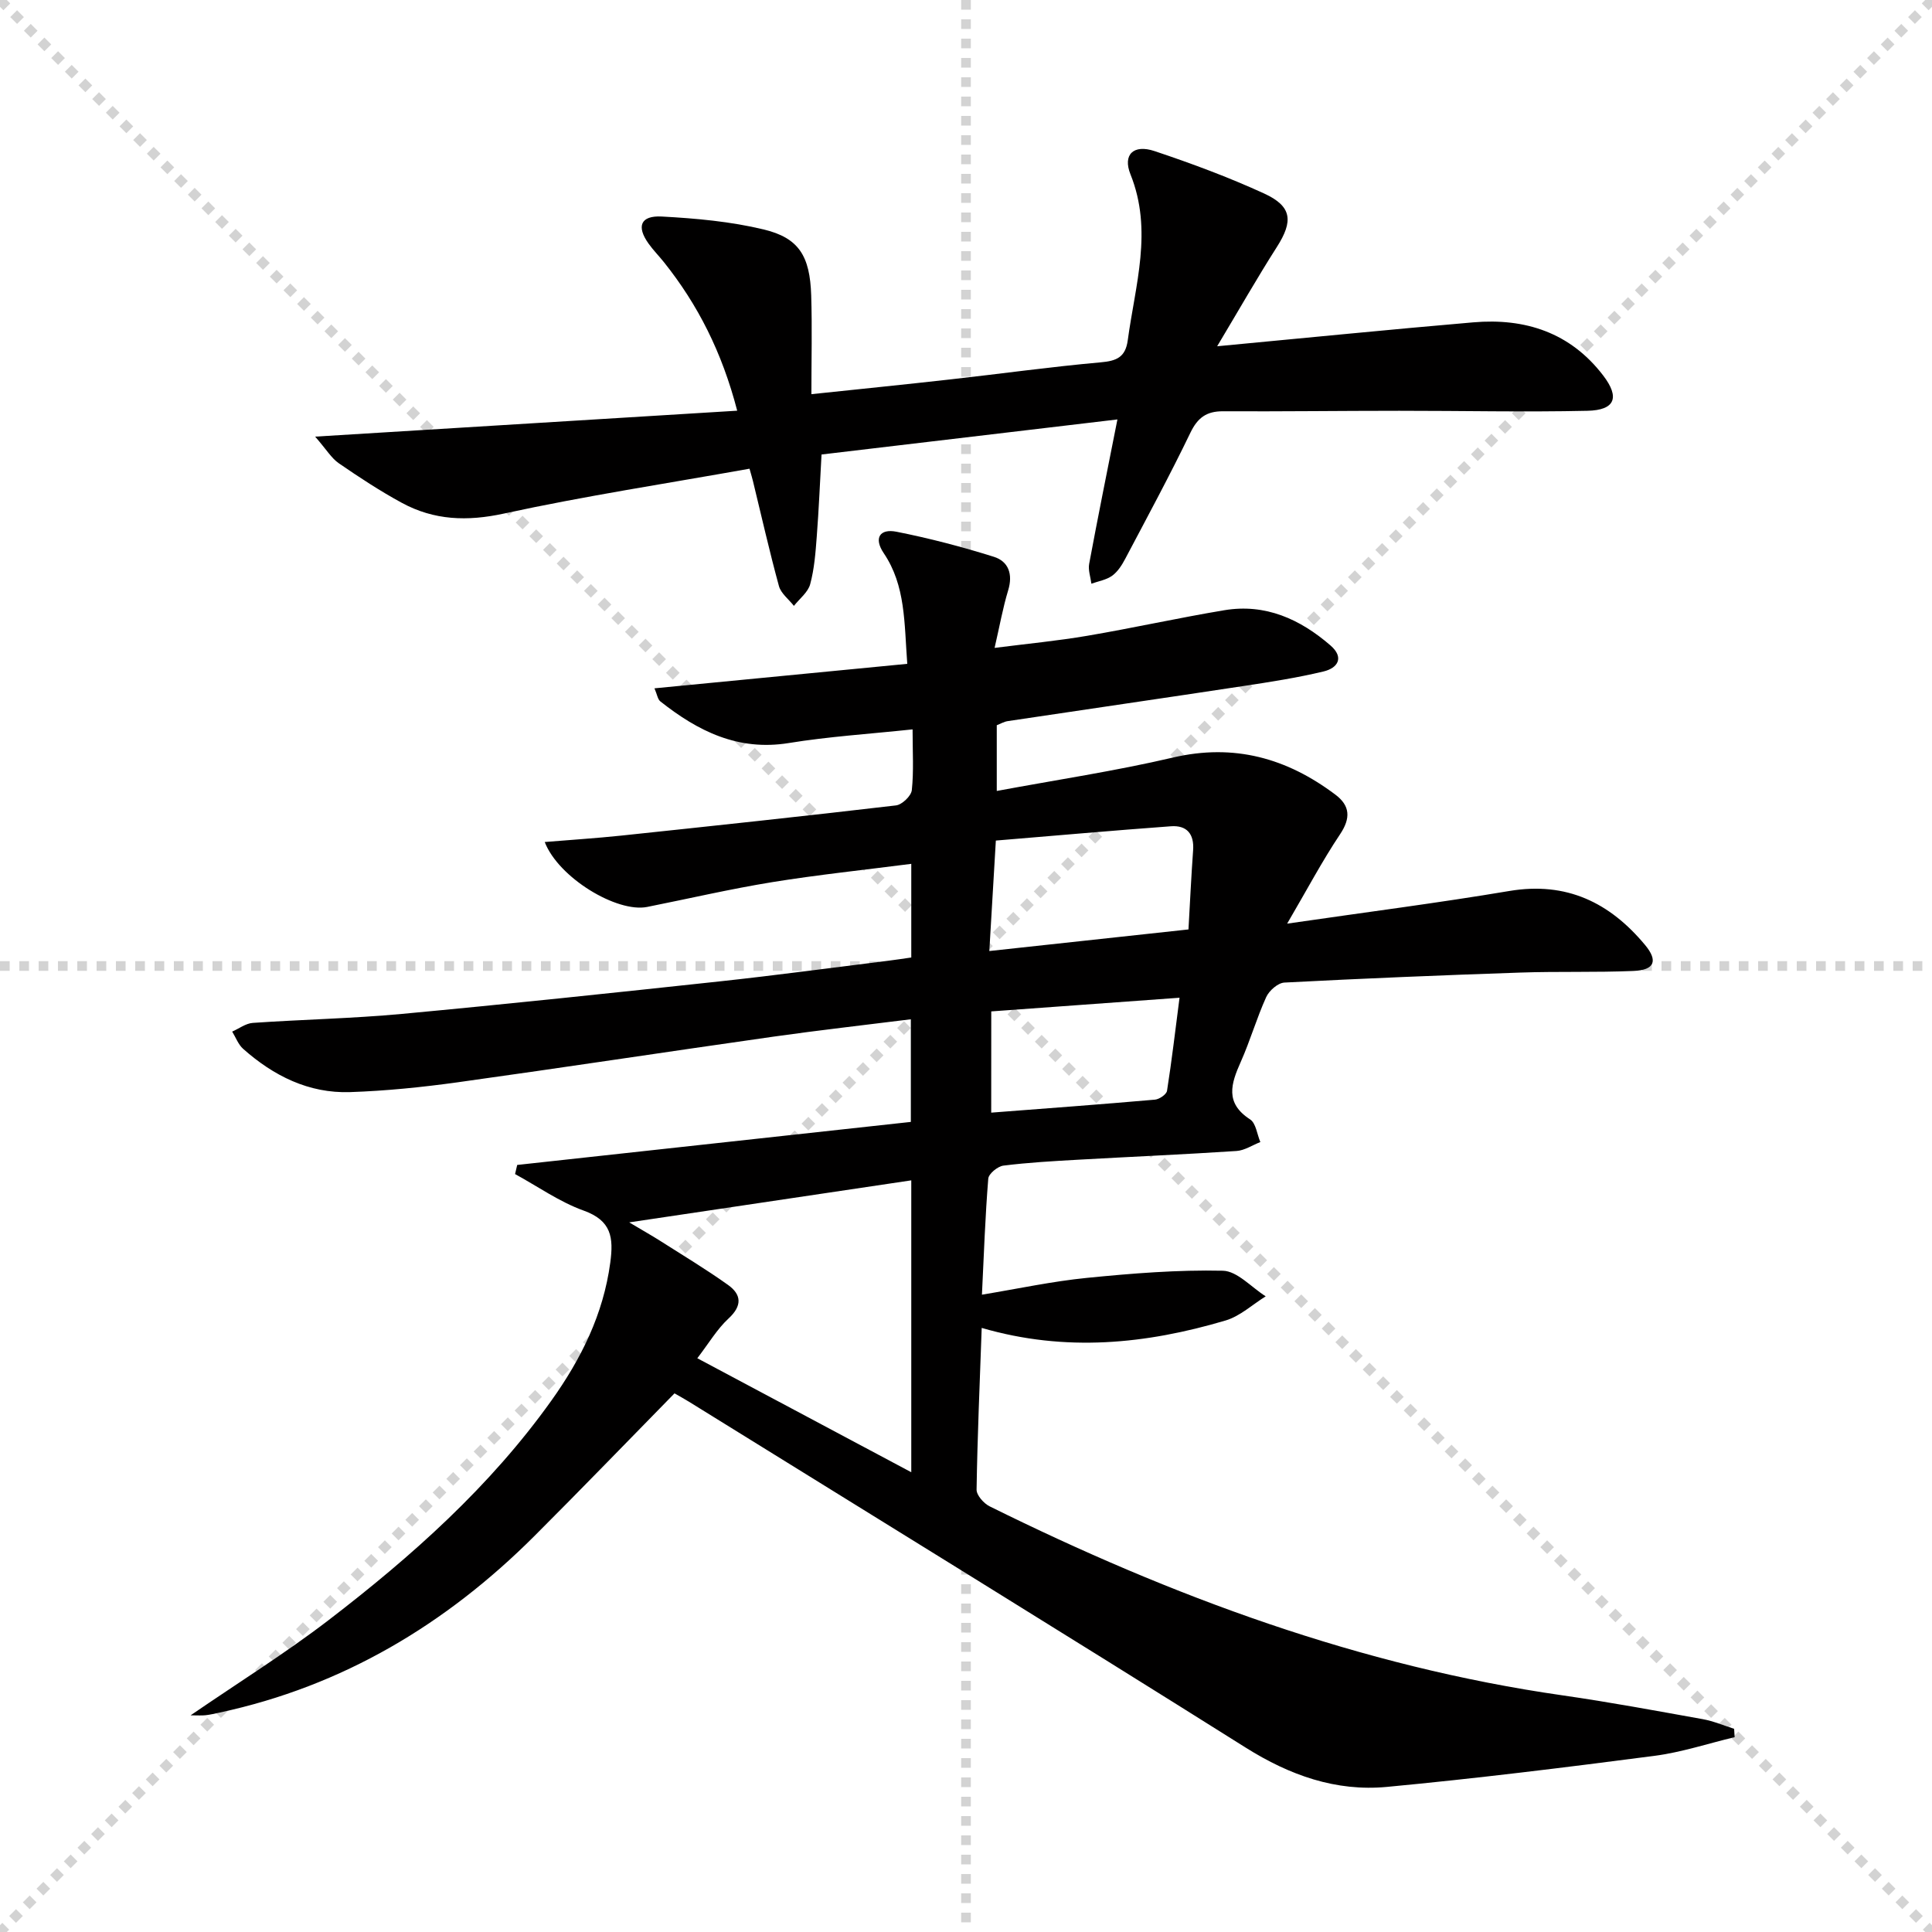
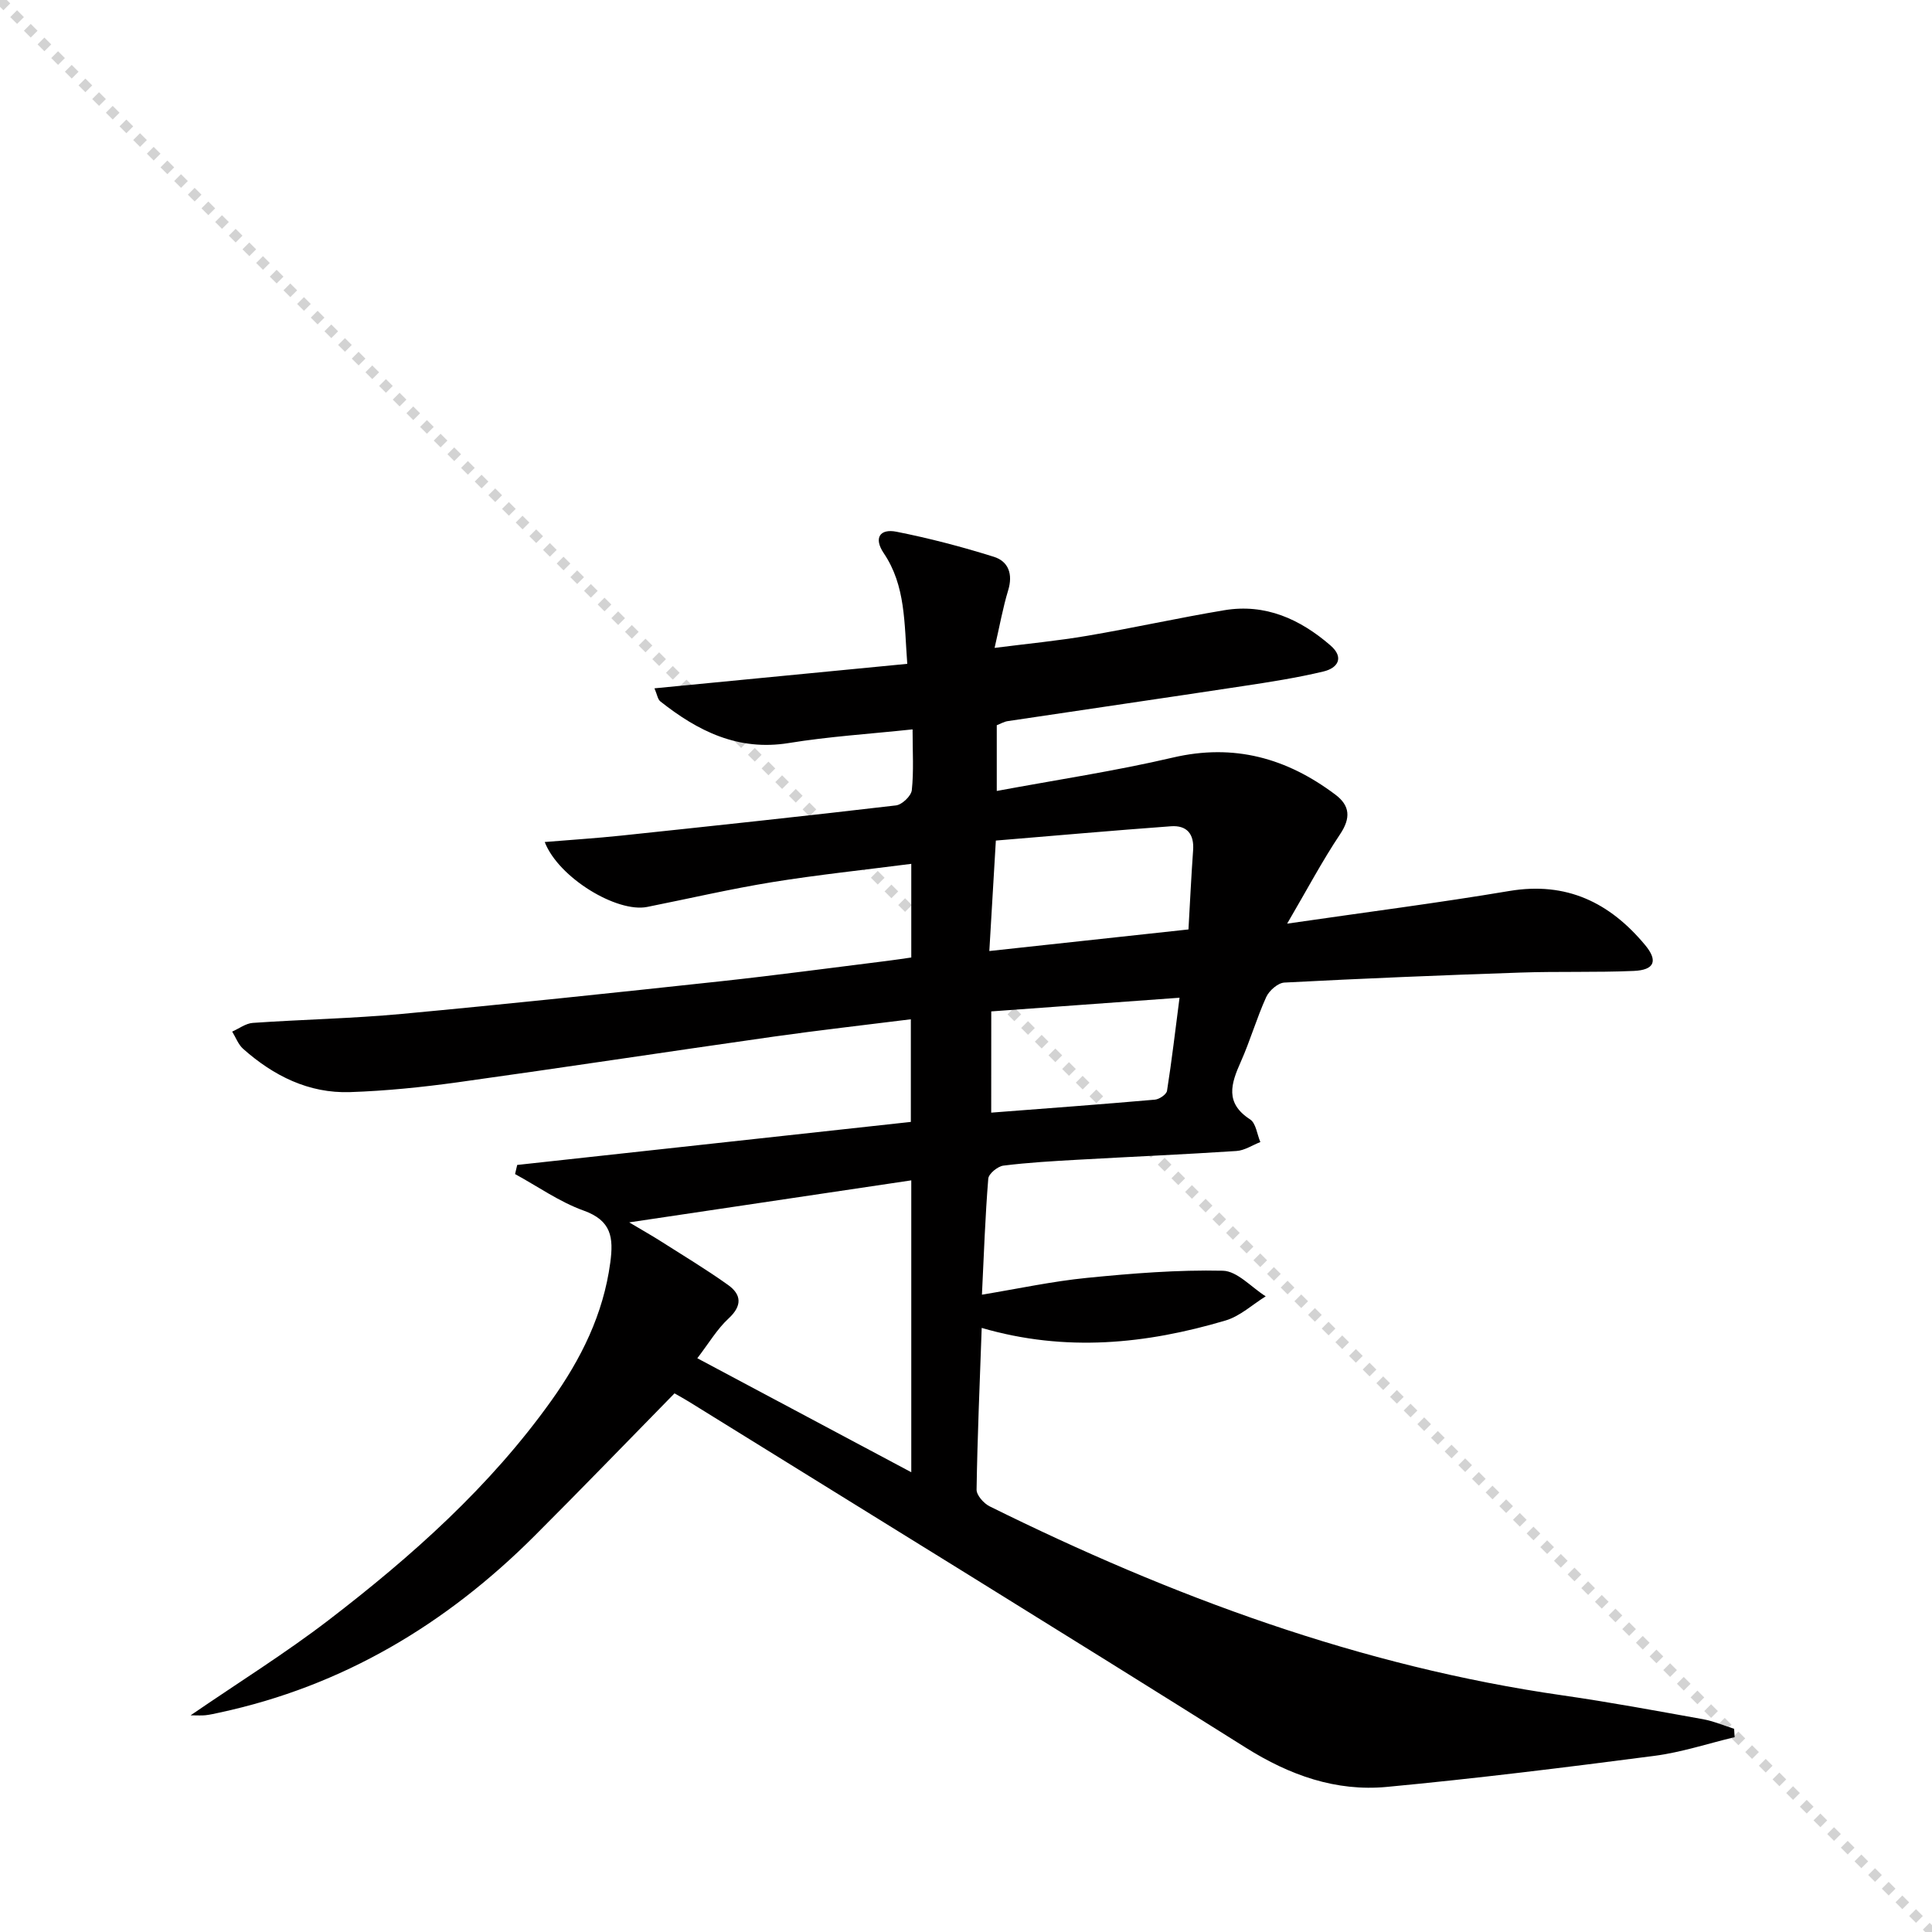
<svg xmlns="http://www.w3.org/2000/svg" enable-background="new 0 0 400 400" viewBox="0 0 400 400">
  <g stroke="lightgray" stroke-dasharray="1,1" stroke-width="1" transform="scale(2, 2)">
    <line x1="0" y1="0" x2="200" y2="200" />
-     <line x1="200" y1="0" x2="0" y2="200" />
-     <line x1="100" y1="0" x2="100" y2="200" />
-     <line x1="0" y1="100" x2="200" y2="100" />
  </g>
  <path d="m39.46 355.14c10.08-6.91 19.68-12.89 28.61-19.74 17.21-13.21 33.37-27.6 46.08-45.41 6.15-8.62 10.76-17.86 12.2-28.57.7-5.19.26-8.71-5.51-10.78-4.99-1.79-9.48-4.99-14.2-7.56.15-.63.29-1.26.44-1.89 27.07-2.96 54.15-5.92 81.5-8.91 0-7.34 0-14.07 0-21.25-9.63 1.21-19 2.26-28.32 3.58-21.85 3.1-43.66 6.43-65.52 9.47-7.38 1.02-14.84 1.78-22.28 2.03-8.54.28-15.82-3.37-22.11-8.95-1.02-.9-1.53-2.37-2.28-3.58 1.42-.62 2.81-1.7 4.27-1.8 10.28-.71 20.61-.91 30.86-1.86 22-2.05 43.98-4.38 65.95-6.75 11.55-1.25 23.08-2.81 34.61-4.24 1.62-.2 3.23-.45 4.91-.69 0-6.49 0-12.59 0-19.39-9.83 1.27-19.36 2.26-28.8 3.79-8.67 1.41-17.25 3.41-25.87 5.13-6.25 1.25-18.35-6.02-21.22-13.44 5.42-.45 10.6-.78 15.77-1.32 19-2.01 37.99-4.03 56.96-6.26 1.25-.15 3.14-1.96 3.27-3.15.42-3.92.16-7.9.16-12.59-8.94.95-17.36 1.48-25.64 2.83-10.5 1.7-18.81-2.47-26.59-8.63-.54-.43-.65-1.4-1.21-2.7 17.59-1.7 34.77-3.37 52.34-5.07-.64-8.5-.32-16.17-4.87-22.91-2.14-3.17-.78-5.12 2.64-4.44 6.8 1.35 13.54 3.11 20.16 5.19 3.03.95 3.98 3.6 2.96 6.94-1.1 3.62-1.76 7.37-2.81 11.92 6.82-.87 13.05-1.46 19.2-2.51 9.48-1.61 18.88-3.71 28.36-5.29 8.5-1.42 15.69 1.84 21.98 7.29 2.91 2.52 1.5 4.69-1.44 5.39-5.47 1.31-11.06 2.18-16.63 3.02-16.24 2.47-32.5 4.82-48.75 7.26-.79.12-1.53.57-2.27.85v13.61c12.46-2.32 24.56-4.13 36.44-6.91 12.69-2.97 23.63.11 33.69 7.69 3.01 2.27 3.19 4.83.95 8.18-3.72 5.56-6.86 11.51-10.96 18.51 16.51-2.4 31.31-4.29 46-6.76 11.84-1.99 20.81 2.4 28.12 11.2 2.71 3.26 1.93 5.17-2.36 5.35-7.82.34-15.66.07-23.48.34-16.29.55-32.58 1.22-48.85 2.07-1.34.07-3.15 1.66-3.76 2.99-1.99 4.38-3.32 9.05-5.28 13.44-2.01 4.51-3.32 8.5 1.94 11.9 1.21.78 1.44 3.09 2.12 4.69-1.64.64-3.26 1.74-4.94 1.85-10.95.72-21.91 1.19-32.86 1.81-5.14.29-10.3.58-15.4 1.22-1.18.15-3.05 1.68-3.13 2.7-.63 7.76-.9 15.54-1.31 24.02 7.51-1.24 14.58-2.77 21.74-3.48 9.35-.93 18.77-1.69 28.14-1.48 2.99.07 5.91 3.44 8.87 5.3-2.75 1.71-5.3 4.11-8.3 5-16.45 4.88-33.13 6.6-50.5 1.54-.41 11.6-.89 22.54-1.06 33.48-.02 1.16 1.49 2.86 2.7 3.46 37.71 18.67 76.81 33.15 118.71 39.15 9.69 1.39 19.33 3.19 28.97 4.92 2.2.4 4.31 1.31 6.46 1.99.04.58.07 1.16.11 1.73-5.53 1.32-11 3.14-16.61 3.87-18.44 2.4-36.9 4.69-55.4 6.43-10.55.99-20.09-2.4-29.2-8.12-38.3-24.08-76.84-47.79-115.29-71.63-.99-.61-2.01-1.17-2.99-1.73-9.68 9.87-19.26 19.8-29.01 29.54-18.29 18.27-39.69 31.08-65.17 36.55-.97.21-1.94.44-2.92.55-.84.09-1.65.02-3.09.02zm149.21-50.33c0-20.8 0-40.24 0-60.43-19.24 2.87-38.13 5.68-58.4 8.7 2.95 1.76 4.65 2.71 6.29 3.75 4.75 3.03 9.59 5.93 14.17 9.2 2.8 2 2.97 4.31.1 6.96-2.35 2.17-4.04 5.06-6.46 8.22 15.04 8.01 29.32 15.62 44.3 23.6zm57.39-112.38c.33-5.8.58-11.09.96-16.38.25-3.39-1.3-5.22-4.59-4.98-12.03.88-24.05 1.95-36.25 2.96-.48 8.13-.9 15.32-1.35 22.87 14.11-1.52 27.28-2.95 41.23-4.47zm-40.84 37.93c11.54-.89 22.72-1.71 33.9-2.69.91-.08 2.38-1.08 2.5-1.83.99-6.28 1.72-12.59 2.59-19.27-13.47.98-26.13 1.9-38.98 2.83-.01 6.91-.01 13.35-.01 20.96z" fill="#010000" />
-   <path d="m152.63 85.03c-3.15-12.12-8.14-21.94-15.17-30.75-1.04-1.3-2.22-2.49-3.18-3.84-2.55-3.56-1.68-5.85 2.75-5.61 7.07.38 14.24 1.03 21.1 2.68 7.29 1.76 9.56 5.51 9.82 13.64.21 6.62.04 13.26.04 20.46 10.03-1.06 19.37-2 28.7-3.05 10.4-1.16 20.77-2.61 31.18-3.54 3.31-.29 5.14-1.05 5.62-4.57 1.54-11.43 5.24-22.72.56-34.36-1.64-4.09.64-6.26 4.98-4.81 7.69 2.57 15.34 5.41 22.71 8.79 5.79 2.66 6.03 5.73 2.62 11.07-4.07 6.37-7.81 12.95-12.36 20.55 18.69-1.76 35.84-3.48 53-4.95 10.77-.93 20.12 2.11 26.92 11 3.48 4.54 2.49 7.18-3.26 7.31-12.98.29-25.97-.01-38.96 0-12.16 0-24.32.16-36.48.1-3.41-.02-5.25 1.31-6.76 4.44-4.25 8.81-8.91 17.43-13.48 26.08-.69 1.31-1.56 2.69-2.72 3.53-1.2.87-2.85 1.12-4.3 1.65-.17-1.37-.7-2.81-.46-4.11 1.79-9.61 3.73-19.2 5.85-29.9-20.7 2.45-40.69 4.82-61.26 7.26-.33 5.84-.56 11.43-.99 17-.25 3.31-.5 6.67-1.36 9.85-.45 1.68-2.21 3.01-3.37 4.49-1.06-1.36-2.68-2.57-3.1-4.1-1.97-7.2-3.61-14.49-5.38-21.74-.15-.62-.34-1.24-.71-2.56-17.05 3.05-34.07 5.64-50.86 9.29-7.6 1.65-14.45 1.4-21.12-2.22-4.51-2.45-8.83-5.29-13.06-8.2-1.51-1.04-2.52-2.79-4.89-5.51 29.94-1.85 58.3-3.59 87.38-5.37z" fill="#010000" />
</svg>